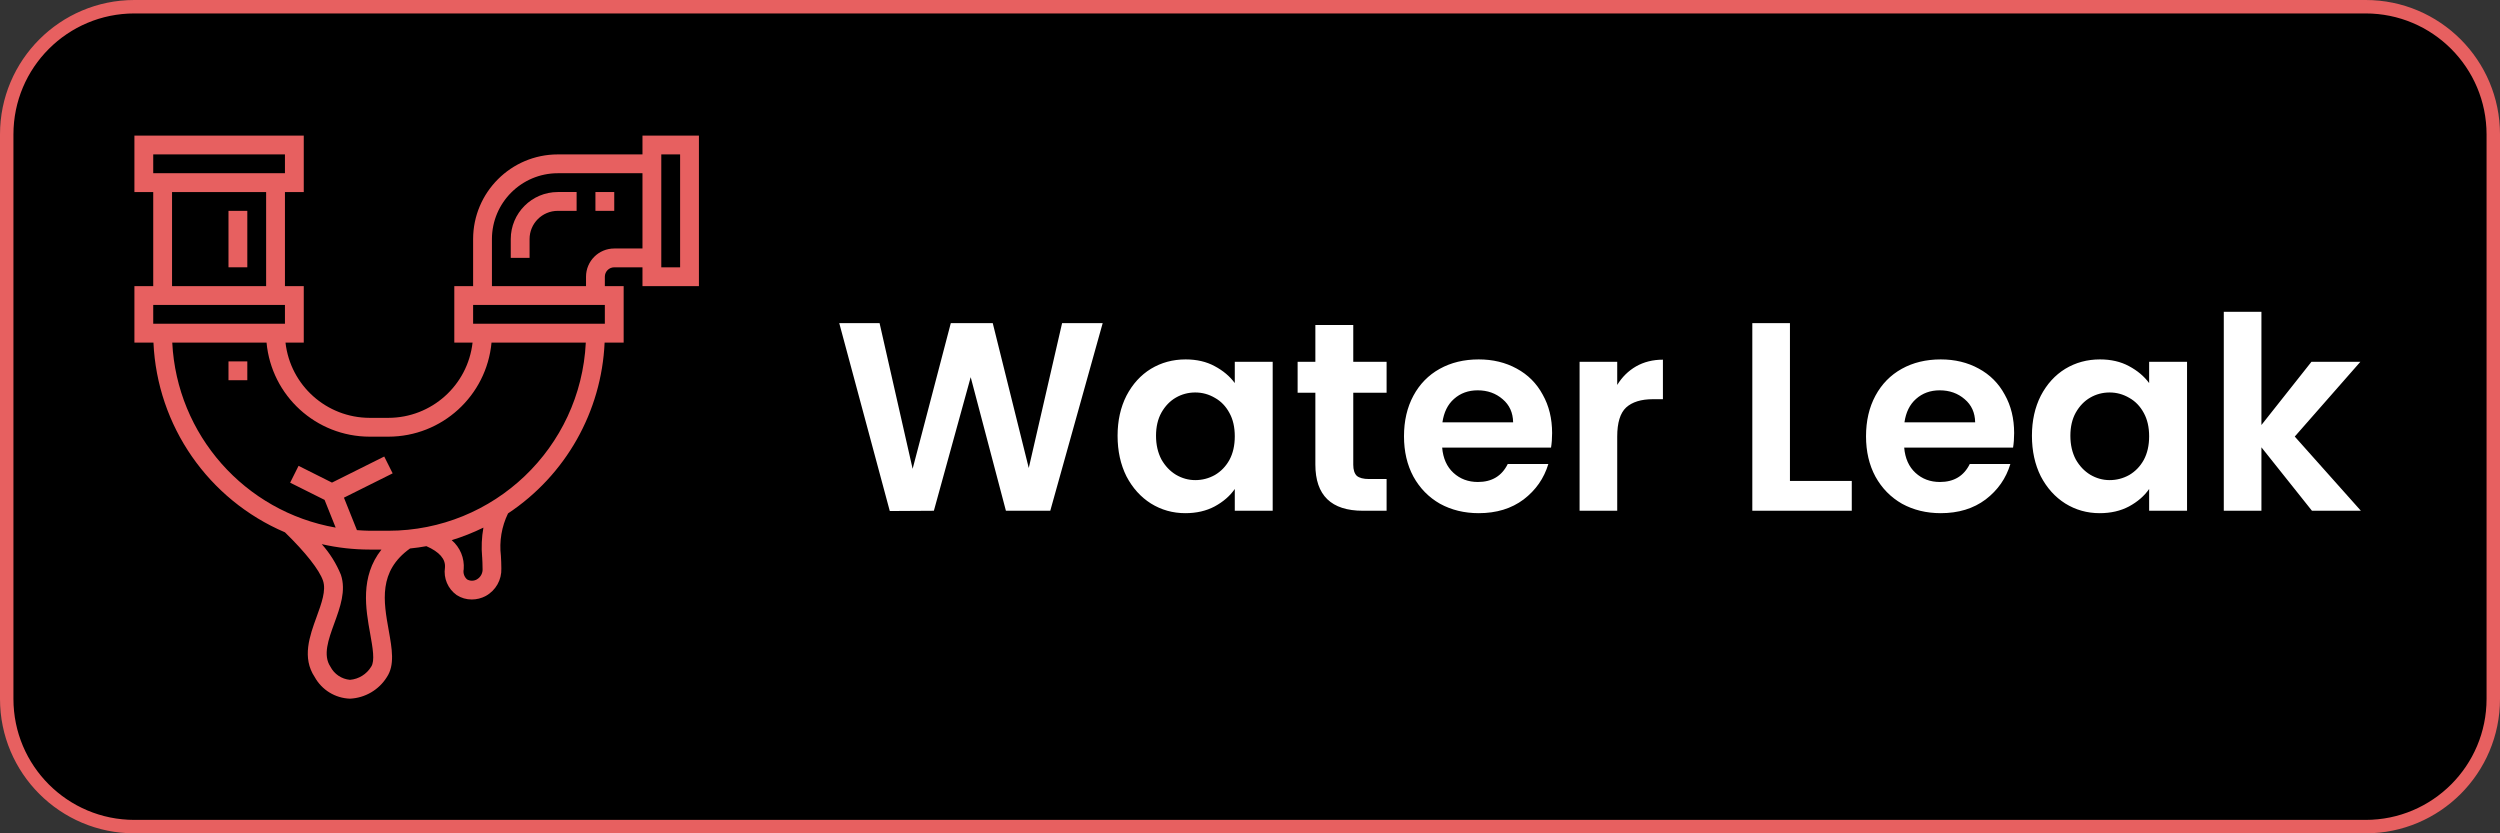
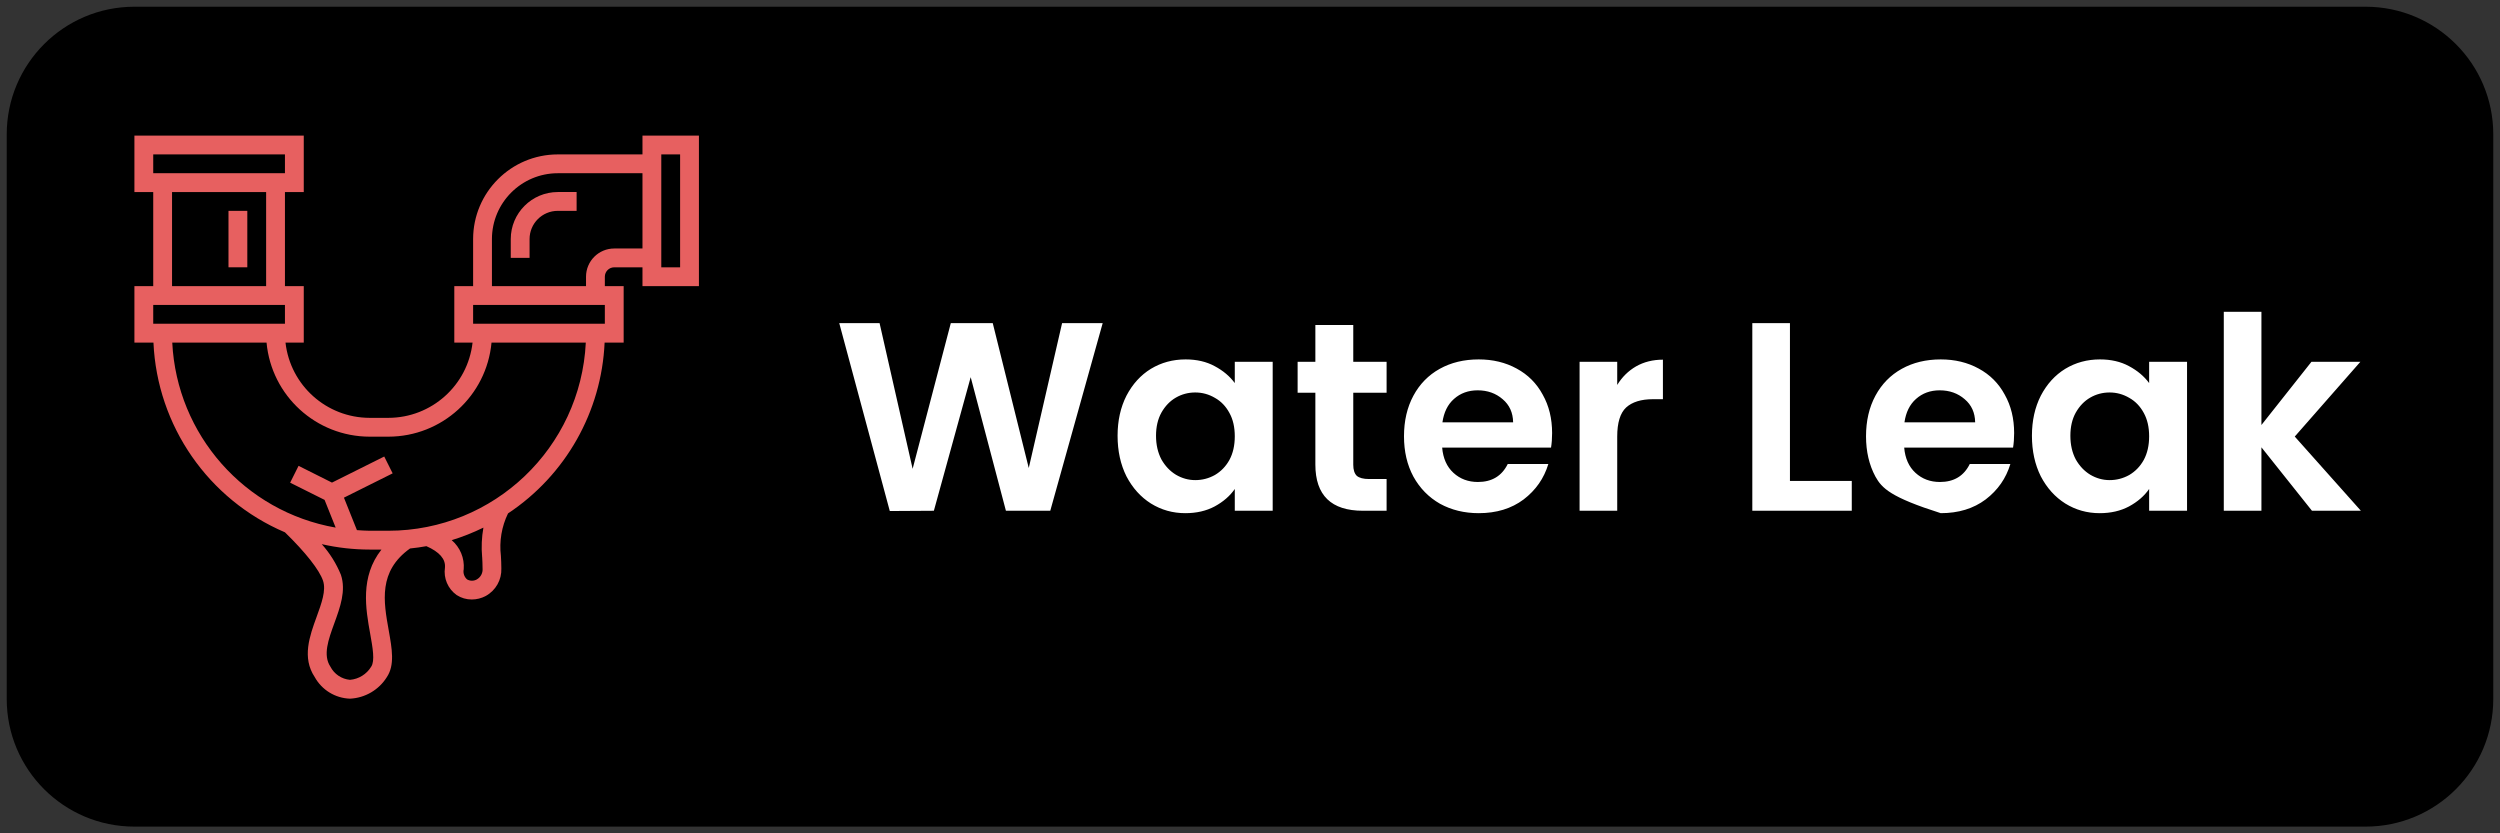
<svg xmlns="http://www.w3.org/2000/svg" width="186" height="62" viewBox="0 0 186 62" fill="none">
  <rect x="0" y="0" width="186" height="62" fill="#333333" stroke="none" />
  <path d="M10 0.5H176C181.247 0.5 185.5 4.753 185.5 10V52C185.5 57.247 181.247 61.5 176 61.5H10C4.753 61.5 0.5 57.247 0.5 52V10C0.5 4.753 4.753 0.5 10 0.5Z" fill="black" />
-   <path d="M10 0.5H176C181.247 0.5 185.5 4.753 185.5 10V52C185.5 57.247 181.247 61.5 176 61.5H10C4.753 61.5 0.5 57.247 0.5 52V10C0.5 4.753 4.753 0.5 10 0.5Z" stroke="#E76060" />
  <g clip-path="url(#clip0_1554_168672)">
    <path d="M47.8 11.488H41.5C38.022 11.492 35.204 14.31 35.2 17.788V21.288H33.8V25.488H35.159C34.799 28.674 32.106 31.083 28.9 31.088H27.5C24.294 31.083 21.601 28.674 21.241 25.488H22.6V21.288H21.2V14.288H22.6V10.088H10V14.288H11.4V21.288H10V25.488H11.417C11.694 31.683 15.497 37.17 21.2 39.604C22.732 41.096 23.765 42.407 24.034 43.209C24.273 43.926 23.925 44.88 23.557 45.891C23.039 47.315 22.451 48.929 23.417 50.377C23.947 51.335 24.942 51.944 26.037 51.981C27.16 51.929 28.187 51.329 28.782 50.376C29.381 49.475 29.167 48.286 28.923 46.91C28.533 44.74 28.136 42.5 30.506 40.807C30.917 40.767 31.322 40.707 31.724 40.635C32.692 41.06 33.161 41.593 33.105 42.224C32.986 43.016 33.322 43.808 33.976 44.272C34.31 44.49 34.702 44.604 35.1 44.602C35.463 44.602 35.82 44.512 36.139 44.341C36.884 43.932 37.334 43.137 37.3 42.288C37.3 41.965 37.285 41.658 37.268 41.359C37.137 40.276 37.321 39.179 37.797 38.198C42.086 35.353 44.756 30.63 44.983 25.488H46.4V21.288H45V20.588C45 20.201 45.313 19.888 45.7 19.888H47.8V21.288H52V10.088H47.8V11.488ZM11.4 11.488H21.2V12.888H11.4V11.488ZM12.8 14.288H19.8V21.288H12.8V14.288ZM11.4 22.688H21.2V24.088H11.4V22.688ZM27.543 47.158C27.728 48.192 27.904 49.169 27.618 49.599C27.279 50.16 26.691 50.525 26.038 50.58C25.417 50.523 24.867 50.154 24.582 49.599C24.011 48.743 24.431 47.59 24.874 46.37C25.308 45.179 25.757 43.946 25.364 42.766C25.023 41.93 24.54 41.158 23.938 40.485C25.106 40.752 26.301 40.887 27.5 40.888H28.381C26.78 42.911 27.21 45.31 27.543 47.158ZM35.873 41.433C35.888 41.71 35.903 41.993 35.903 42.288C35.934 42.621 35.768 42.941 35.478 43.108C35.253 43.237 34.975 43.237 34.75 43.108C34.535 42.919 34.44 42.629 34.5 42.35C34.567 41.528 34.234 40.724 33.607 40.188C34.417 39.94 35.206 39.627 35.966 39.254C35.837 39.973 35.805 40.706 35.87 41.433H35.873ZM28.9 39.488H27.5C27.181 39.488 26.87 39.461 26.556 39.442L25.589 37.026L29.213 35.218L28.587 33.965L24.7 35.905L22.213 34.658L21.587 35.911L24.149 37.192L24.974 39.254C18.204 38.066 13.158 32.352 12.816 25.488H19.831C20.198 29.451 23.52 32.483 27.5 32.488H28.9C32.88 32.483 36.202 29.451 36.569 25.488H43.584C43.201 33.321 36.743 39.479 28.9 39.488ZM45 24.088H35.2V22.688H45V24.088ZM45.7 18.488C44.54 18.488 43.6 19.428 43.6 20.588V21.288H36.6V17.788C36.603 15.083 38.795 12.891 41.5 12.888H47.8V18.488H45.7ZM50.6 11.488V19.888H49.2V11.488H50.6Z" fill="#E76060" />
    <path d="M38 17.787V19.187H39.4V17.787C39.4 16.627 40.34 15.687 41.5 15.687H42.9V14.287H41.5C39.568 14.29 38.002 15.855 38 17.787Z" fill="#E76060" />
    <path d="M17 15.688H18.4V19.887H17V15.688Z" fill="#E76060" />
-     <path d="M17 26.888H18.4V28.288H17V26.888Z" fill="#E76060" />
-     <path d="M44.3 14.287H45.7V15.687H44.3V14.287Z" fill="#E76060" />
  </g>
-   <path d="M82.04 24.04L78.14 38H74.84L72.22 28.06L69.48 38L66.2 38.02L62.44 24.04H65.44L67.9 34.88L70.74 24.04H73.86L76.54 34.82L79.02 24.04H82.04ZM83.148 32.42C83.148 31.3 83.368 30.307 83.808 29.44C84.262 28.573 84.868 27.907 85.628 27.44C86.402 26.973 87.262 26.74 88.208 26.74C89.035 26.74 89.755 26.907 90.368 27.24C90.995 27.573 91.495 27.993 91.868 28.5V26.92H94.688V38H91.868V36.38C91.508 36.9 91.008 37.333 90.368 37.68C89.742 38.013 89.015 38.18 88.188 38.18C87.255 38.18 86.402 37.94 85.628 37.46C84.868 36.98 84.262 36.307 83.808 35.44C83.368 34.56 83.148 33.553 83.148 32.42ZM91.868 32.46C91.868 31.78 91.735 31.2 91.468 30.72C91.202 30.227 90.842 29.853 90.388 29.6C89.935 29.333 89.448 29.2 88.928 29.2C88.408 29.2 87.928 29.327 87.488 29.58C87.048 29.833 86.688 30.207 86.408 30.7C86.142 31.18 86.008 31.753 86.008 32.42C86.008 33.087 86.142 33.673 86.408 34.18C86.688 34.673 87.048 35.053 87.488 35.32C87.942 35.587 88.422 35.72 88.928 35.72C89.448 35.72 89.935 35.593 90.388 35.34C90.842 35.073 91.202 34.7 91.468 34.22C91.735 33.727 91.868 33.14 91.868 32.46ZM100.683 29.22V34.58C100.683 34.953 100.77 35.227 100.943 35.4C101.13 35.56 101.436 35.64 101.863 35.64H103.163V38H101.403C99.043 38 97.863 36.853 97.863 34.56V29.22H96.543V26.92H97.863V24.18H100.683V26.92H103.163V29.22H100.683ZM115.477 32.22C115.477 32.62 115.45 32.98 115.397 33.3H107.297C107.364 34.1 107.644 34.727 108.137 35.18C108.63 35.633 109.237 35.86 109.957 35.86C110.997 35.86 111.737 35.413 112.177 34.52H115.197C114.877 35.587 114.264 36.467 113.357 37.16C112.45 37.84 111.337 38.18 110.017 38.18C108.95 38.18 107.99 37.947 107.137 37.48C106.297 37 105.637 36.327 105.157 35.46C104.69 34.593 104.457 33.593 104.457 32.46C104.457 31.313 104.69 30.307 105.157 29.44C105.624 28.573 106.277 27.907 107.117 27.44C107.957 26.973 108.924 26.74 110.017 26.74C111.07 26.74 112.01 26.967 112.837 27.42C113.677 27.873 114.324 28.52 114.777 29.36C115.244 30.187 115.477 31.14 115.477 32.22ZM112.577 31.42C112.564 30.7 112.304 30.127 111.797 29.7C111.29 29.26 110.67 29.04 109.937 29.04C109.244 29.04 108.657 29.253 108.177 29.68C107.71 30.093 107.424 30.673 107.317 31.42H112.577ZM120.321 28.64C120.681 28.053 121.147 27.593 121.721 27.26C122.307 26.927 122.974 26.76 123.721 26.76V29.7H122.981C122.101 29.7 121.434 29.907 120.981 30.32C120.541 30.733 120.321 31.453 120.321 32.48V38H117.521V26.92H120.321V28.64ZM133.172 35.78H137.772V38H130.372V24.04H133.172V35.78ZM149.852 32.22C149.852 32.62 149.825 32.98 149.772 33.3H141.672C141.739 34.1 142.019 34.727 142.512 35.18C143.005 35.633 143.612 35.86 144.332 35.86C145.372 35.86 146.112 35.413 146.552 34.52H149.572C149.252 35.587 148.639 36.467 147.732 37.16C146.825 37.84 145.712 38.18 144.392 38.18C143.325 38.18 142.365 37.947 141.512 37.48C140.672 37 140.012 36.327 139.532 35.46C139.065 34.593 138.832 33.593 138.832 32.46C138.832 31.313 139.065 30.307 139.532 29.44C139.999 28.573 140.652 27.907 141.492 27.44C142.332 26.973 143.299 26.74 144.392 26.74C145.445 26.74 146.385 26.967 147.212 27.42C148.052 27.873 148.699 28.52 149.152 29.36C149.619 30.187 149.852 31.14 149.852 32.22ZM146.952 31.42C146.939 30.7 146.679 30.127 146.172 29.7C145.665 29.26 145.045 29.04 144.312 29.04C143.619 29.04 143.032 29.253 142.552 29.68C142.085 30.093 141.799 30.673 141.692 31.42H146.952ZM151.176 32.42C151.176 31.3 151.396 30.307 151.836 29.44C152.289 28.573 152.896 27.907 153.656 27.44C154.429 26.973 155.289 26.74 156.236 26.74C157.062 26.74 157.782 26.907 158.396 27.24C159.022 27.573 159.522 27.993 159.896 28.5V26.92H162.716V38H159.896V36.38C159.536 36.9 159.036 37.333 158.396 37.68C157.769 38.013 157.042 38.18 156.216 38.18C155.282 38.18 154.429 37.94 153.656 37.46C152.896 36.98 152.289 36.307 151.836 35.44C151.396 34.56 151.176 33.553 151.176 32.42ZM159.896 32.46C159.896 31.78 159.762 31.2 159.496 30.72C159.229 30.227 158.869 29.853 158.416 29.6C157.962 29.333 157.476 29.2 156.956 29.2C156.436 29.2 155.956 29.327 155.516 29.58C155.076 29.833 154.716 30.207 154.436 30.7C154.169 31.18 154.036 31.753 154.036 32.42C154.036 33.087 154.169 33.673 154.436 34.18C154.716 34.673 155.076 35.053 155.516 35.32C155.969 35.587 156.449 35.72 156.956 35.72C157.476 35.72 157.962 35.593 158.416 35.34C158.869 35.073 159.229 34.7 159.496 34.22C159.762 33.727 159.896 33.14 159.896 32.46ZM172.01 38L168.25 33.28V38H165.45V23.2H168.25V31.62L171.97 26.92H175.61L170.73 32.48L175.65 38H172.01Z" fill="white" />
+   <path d="M82.04 24.04L78.14 38H74.84L72.22 28.06L69.48 38L66.2 38.02L62.44 24.04H65.44L67.9 34.88L70.74 24.04H73.86L76.54 34.82L79.02 24.04H82.04ZM83.148 32.42C83.148 31.3 83.368 30.307 83.808 29.44C84.262 28.573 84.868 27.907 85.628 27.44C86.402 26.973 87.262 26.74 88.208 26.74C89.035 26.74 89.755 26.907 90.368 27.24C90.995 27.573 91.495 27.993 91.868 28.5V26.92H94.688V38H91.868V36.38C91.508 36.9 91.008 37.333 90.368 37.68C89.742 38.013 89.015 38.18 88.188 38.18C87.255 38.18 86.402 37.94 85.628 37.46C84.868 36.98 84.262 36.307 83.808 35.44C83.368 34.56 83.148 33.553 83.148 32.42ZM91.868 32.46C91.868 31.78 91.735 31.2 91.468 30.72C91.202 30.227 90.842 29.853 90.388 29.6C89.935 29.333 89.448 29.2 88.928 29.2C88.408 29.2 87.928 29.327 87.488 29.58C87.048 29.833 86.688 30.207 86.408 30.7C86.142 31.18 86.008 31.753 86.008 32.42C86.008 33.087 86.142 33.673 86.408 34.18C86.688 34.673 87.048 35.053 87.488 35.32C87.942 35.587 88.422 35.72 88.928 35.72C89.448 35.72 89.935 35.593 90.388 35.34C90.842 35.073 91.202 34.7 91.468 34.22C91.735 33.727 91.868 33.14 91.868 32.46ZM100.683 29.22V34.58C100.683 34.953 100.77 35.227 100.943 35.4C101.13 35.56 101.436 35.64 101.863 35.64H103.163V38H101.403C99.043 38 97.863 36.853 97.863 34.56V29.22H96.543V26.92H97.863V24.18H100.683V26.92H103.163V29.22H100.683ZM115.477 32.22C115.477 32.62 115.45 32.98 115.397 33.3H107.297C107.364 34.1 107.644 34.727 108.137 35.18C108.63 35.633 109.237 35.86 109.957 35.86C110.997 35.86 111.737 35.413 112.177 34.52H115.197C114.877 35.587 114.264 36.467 113.357 37.16C112.45 37.84 111.337 38.18 110.017 38.18C108.95 38.18 107.99 37.947 107.137 37.48C106.297 37 105.637 36.327 105.157 35.46C104.69 34.593 104.457 33.593 104.457 32.46C104.457 31.313 104.69 30.307 105.157 29.44C105.624 28.573 106.277 27.907 107.117 27.44C107.957 26.973 108.924 26.74 110.017 26.74C111.07 26.74 112.01 26.967 112.837 27.42C113.677 27.873 114.324 28.52 114.777 29.36C115.244 30.187 115.477 31.14 115.477 32.22ZM112.577 31.42C112.564 30.7 112.304 30.127 111.797 29.7C111.29 29.26 110.67 29.04 109.937 29.04C109.244 29.04 108.657 29.253 108.177 29.68C107.71 30.093 107.424 30.673 107.317 31.42H112.577ZM120.321 28.64C120.681 28.053 121.147 27.593 121.721 27.26C122.307 26.927 122.974 26.76 123.721 26.76V29.7H122.981C122.101 29.7 121.434 29.907 120.981 30.32C120.541 30.733 120.321 31.453 120.321 32.48V38H117.521V26.92H120.321V28.64ZM133.172 35.78H137.772V38H130.372V24.04H133.172V35.78ZM149.852 32.22C149.852 32.62 149.825 32.98 149.772 33.3H141.672C141.739 34.1 142.019 34.727 142.512 35.18C143.005 35.633 143.612 35.86 144.332 35.86C145.372 35.86 146.112 35.413 146.552 34.52H149.572C149.252 35.587 148.639 36.467 147.732 37.16C146.825 37.84 145.712 38.18 144.392 38.18C140.672 37 140.012 36.327 139.532 35.46C139.065 34.593 138.832 33.593 138.832 32.46C138.832 31.313 139.065 30.307 139.532 29.44C139.999 28.573 140.652 27.907 141.492 27.44C142.332 26.973 143.299 26.74 144.392 26.74C145.445 26.74 146.385 26.967 147.212 27.42C148.052 27.873 148.699 28.52 149.152 29.36C149.619 30.187 149.852 31.14 149.852 32.22ZM146.952 31.42C146.939 30.7 146.679 30.127 146.172 29.7C145.665 29.26 145.045 29.04 144.312 29.04C143.619 29.04 143.032 29.253 142.552 29.68C142.085 30.093 141.799 30.673 141.692 31.42H146.952ZM151.176 32.42C151.176 31.3 151.396 30.307 151.836 29.44C152.289 28.573 152.896 27.907 153.656 27.44C154.429 26.973 155.289 26.74 156.236 26.74C157.062 26.74 157.782 26.907 158.396 27.24C159.022 27.573 159.522 27.993 159.896 28.5V26.92H162.716V38H159.896V36.38C159.536 36.9 159.036 37.333 158.396 37.68C157.769 38.013 157.042 38.18 156.216 38.18C155.282 38.18 154.429 37.94 153.656 37.46C152.896 36.98 152.289 36.307 151.836 35.44C151.396 34.56 151.176 33.553 151.176 32.42ZM159.896 32.46C159.896 31.78 159.762 31.2 159.496 30.72C159.229 30.227 158.869 29.853 158.416 29.6C157.962 29.333 157.476 29.2 156.956 29.2C156.436 29.2 155.956 29.327 155.516 29.58C155.076 29.833 154.716 30.207 154.436 30.7C154.169 31.18 154.036 31.753 154.036 32.42C154.036 33.087 154.169 33.673 154.436 34.18C154.716 34.673 155.076 35.053 155.516 35.32C155.969 35.587 156.449 35.72 156.956 35.72C157.476 35.72 157.962 35.593 158.416 35.34C158.869 35.073 159.229 34.7 159.496 34.22C159.762 33.727 159.896 33.14 159.896 32.46ZM172.01 38L168.25 33.28V38H165.45V23.2H168.25V31.62L171.97 26.92H175.61L170.73 32.48L175.65 38H172.01Z" fill="white" />
  <defs>
    <clipPath id="clip0_1554_168672">
      <rect width="42" height="42" fill="white" transform="translate(10 10)" />
    </clipPath>
  </defs>
</svg>